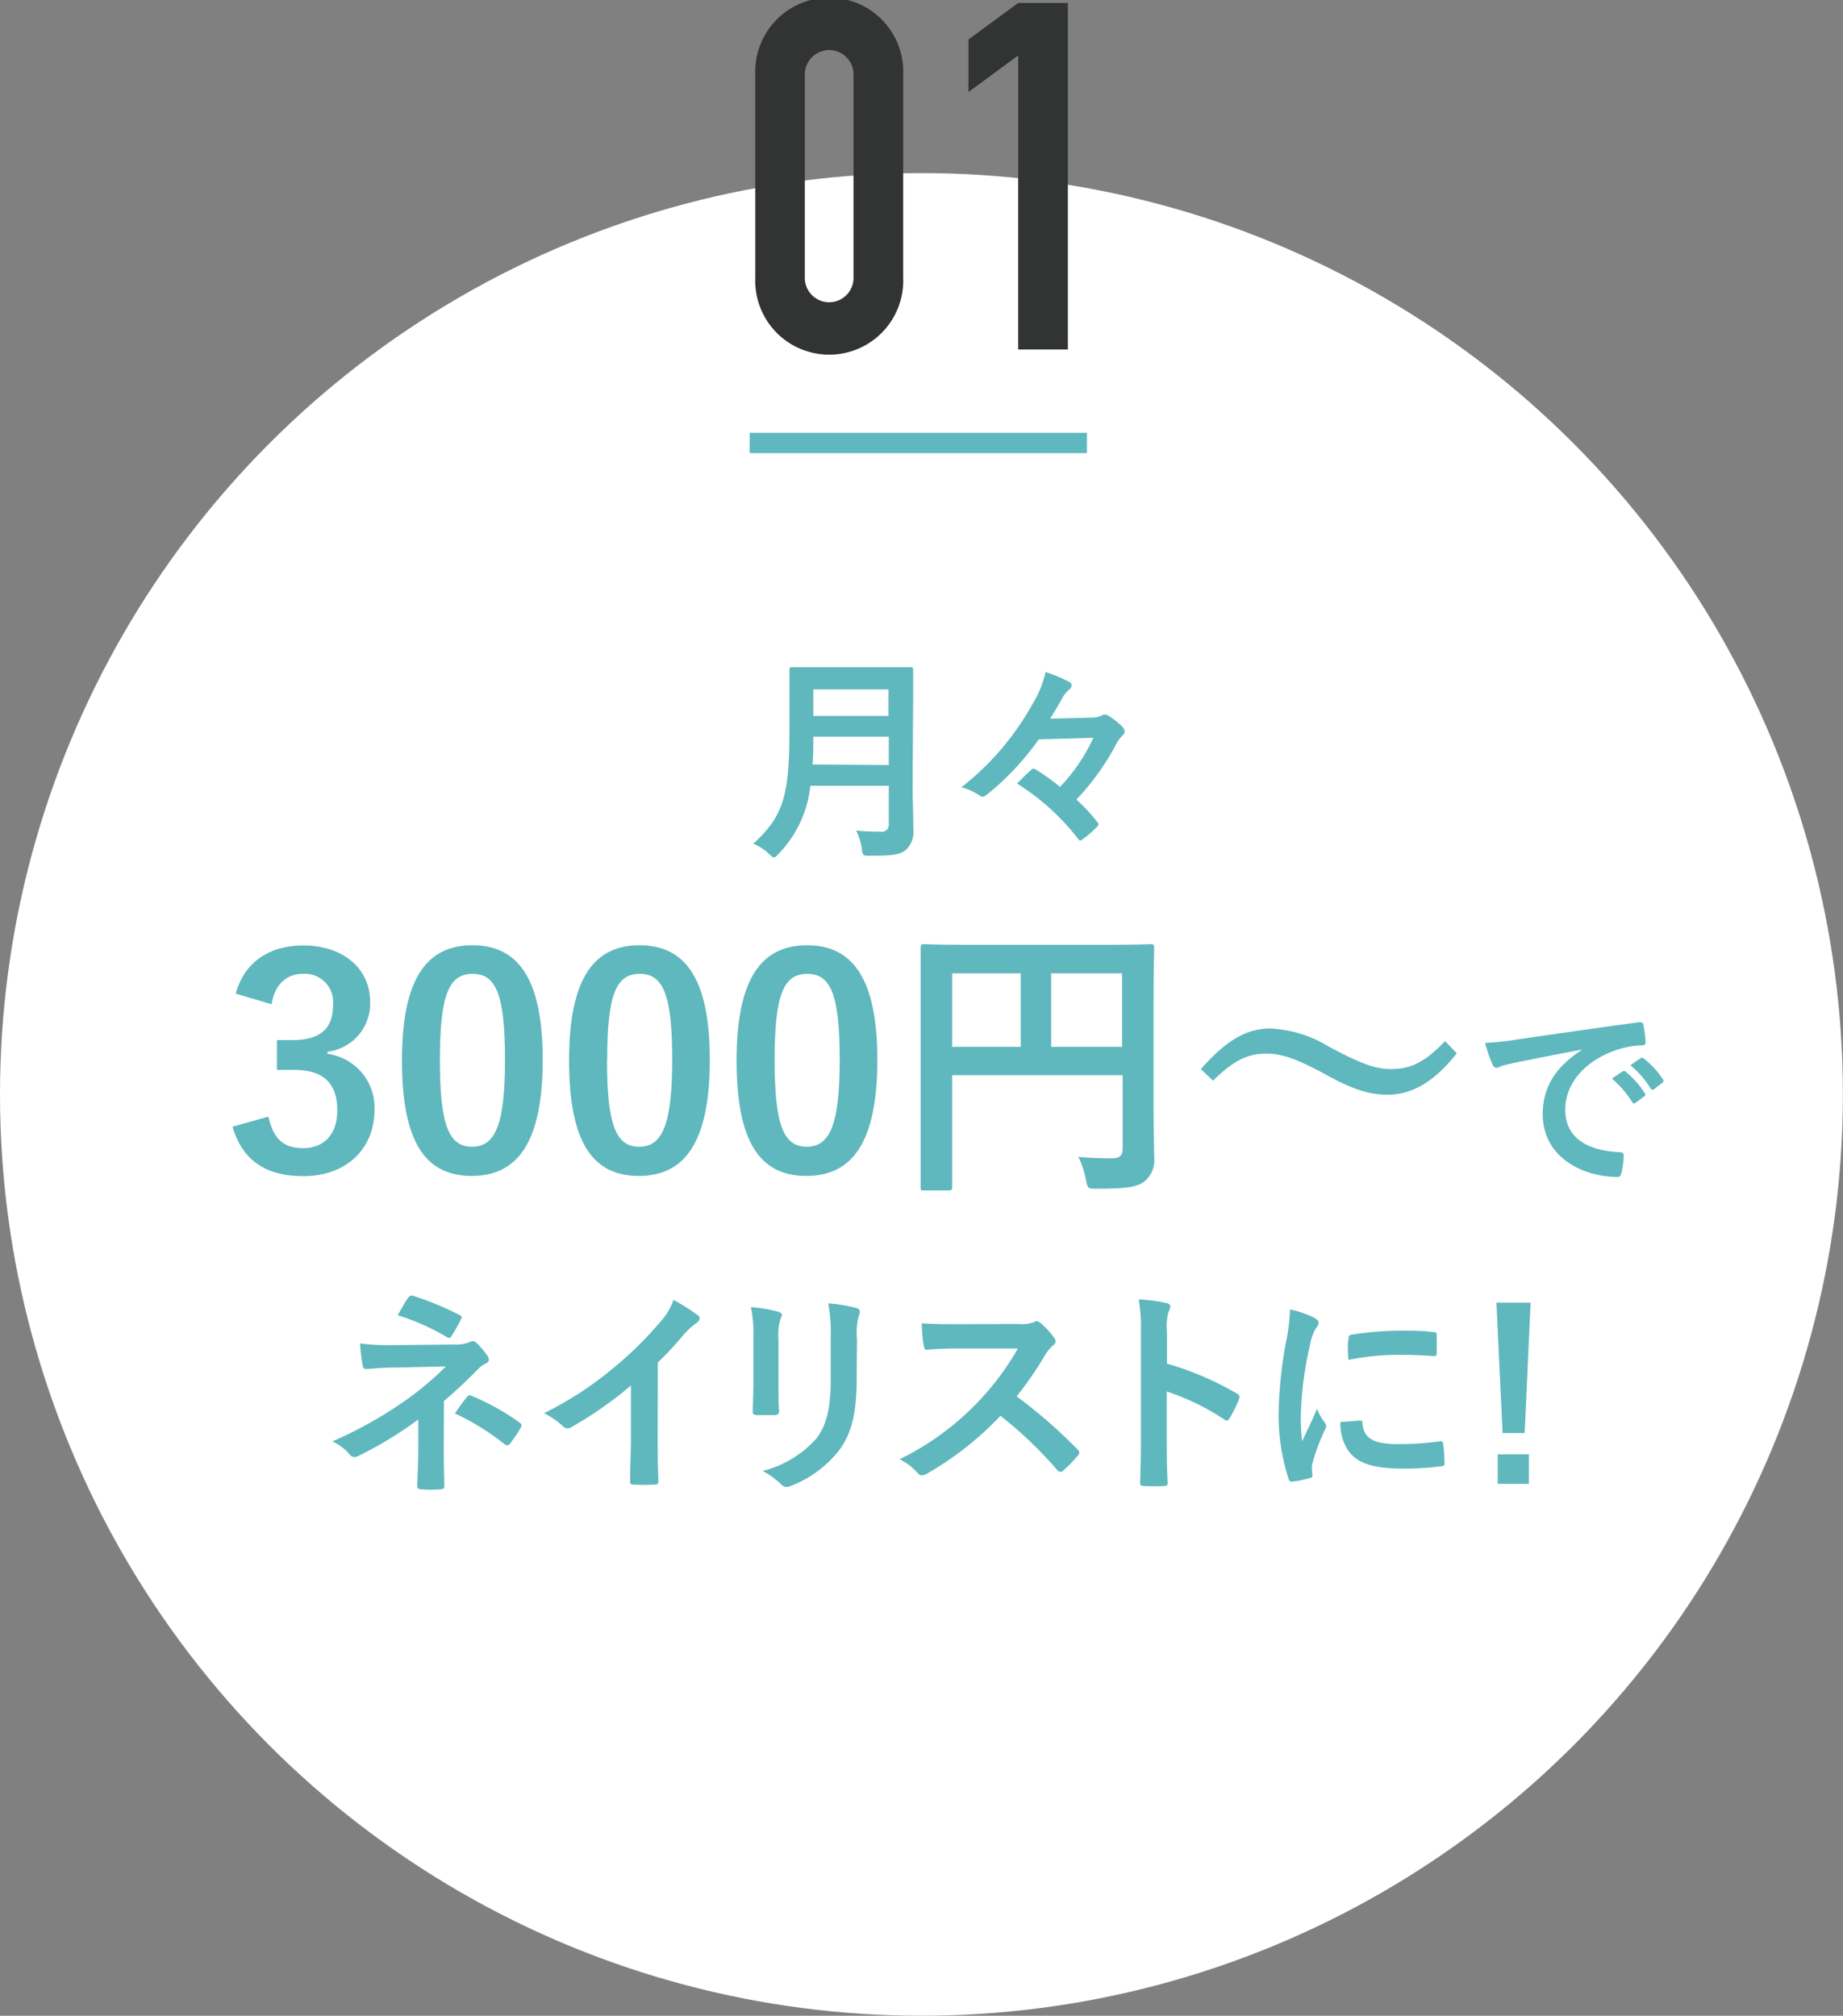
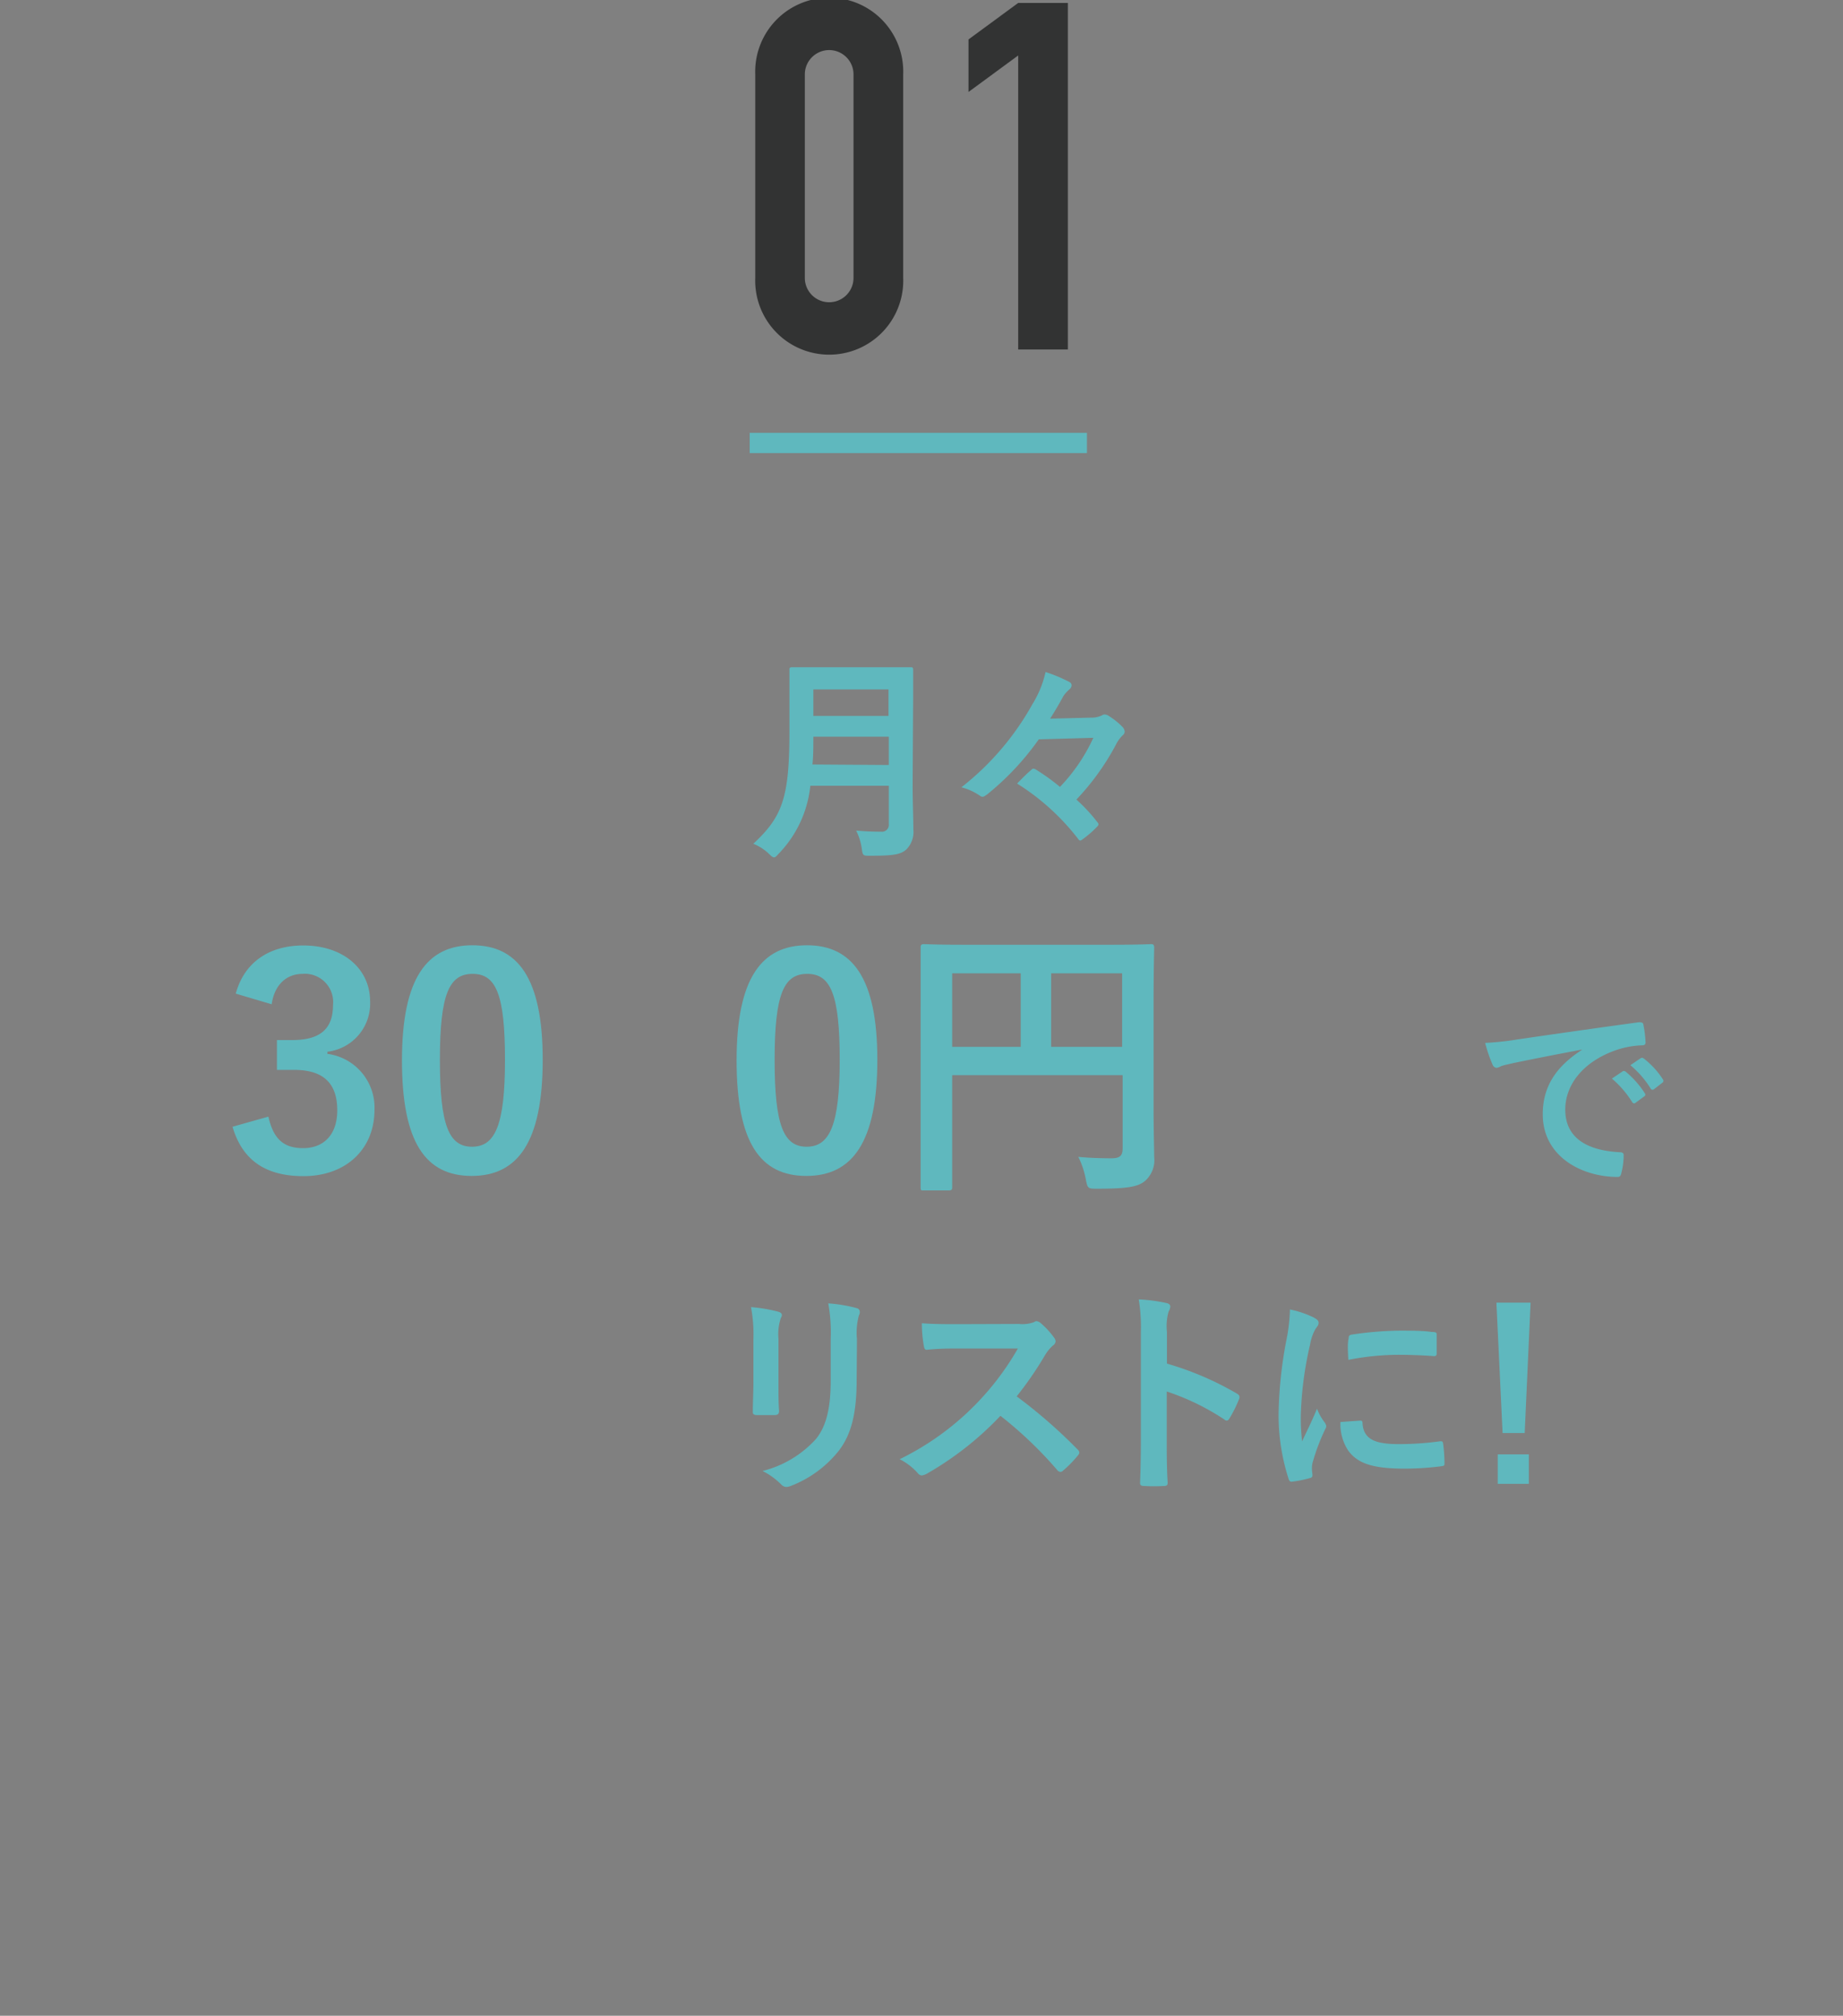
<svg xmlns="http://www.w3.org/2000/svg" viewBox="0 0 181.75 198.81">
  <rect x="0" y="0" width="181.75" height="198.81" fill="#808080" stroke="none" />
  <defs>
    <style>.cls-1{fill:#fff;}.cls-2{fill:#5fb8be;}.cls-3{fill:#323333;}.cls-4{fill:none;stroke:#5fb8be;stroke-miterlimit:10;stroke-width:2px;}</style>
  </defs>
  <g id="レイヤー_2" data-name="レイヤー 2">
    <g id="レイヤー_1-2" data-name="レイヤー 1">
-       <circle class="cls-1" cx="90.87" cy="107.94" r="90.87" />
      <path class="cls-2" d="M90,77.45c0,1.5.07,3.14.07,4.33a2.45,2.45,0,0,1-.69,2c-.56.51-1.3.62-3.59.62-.67,0-.71,0-.8-.67a5.75,5.75,0,0,0-.56-1.81c.93.08,1.62.11,2.46.11a.68.68,0,0,0,.76-.76V77.5H79.91a11.27,11.27,0,0,1-3.12,6.7c-.21.23-.32.36-.45.36s-.26-.1-.5-.34a4.84,4.84,0,0,0-1.55-1c2.85-2.66,3.56-4.49,3.56-11.06V69c0-1.83,0-2.81,0-2.94s0-.25.24-.25.86,0,2.87,0h6c2,0,2.7,0,2.85,0s.24,0,.24.25,0,1.11,0,2.94Zm-2.35-2V72.66H80.21c0,1,0,1.92-.09,2.74ZM80.21,68v2.61h7.41V68Z" />
      <path class="cls-2" d="M102.44,72.92a26.78,26.78,0,0,1-5.1,5.44c-.2.13-.31.22-.44.22a.37.37,0,0,1-.25-.09,5.83,5.83,0,0,0-1.84-.84,27.1,27.1,0,0,0,7-8.19,10.23,10.23,0,0,0,1.3-3.18,15,15,0,0,1,2.38,1,.36.36,0,0,1,.19.32.56.56,0,0,1-.19.37,3.19,3.19,0,0,0-.65.73c-.35.67-.91,1.6-1.28,2.18l4-.1a2.33,2.33,0,0,0,1.1-.22.49.49,0,0,1,.28-.09.74.74,0,0,1,.43.16,7.12,7.12,0,0,1,1.34,1.08.7.7,0,0,1,.2.45.43.43,0,0,1-.13.3,3.32,3.32,0,0,0-.74,1,24.56,24.56,0,0,1-3.89,5.4,16.6,16.6,0,0,1,2,2.14c.11.13.18.22.18.3s-.07.18-.2.3a10.11,10.11,0,0,1-1.36,1.17c-.11.09-.17.13-.24.13s-.15-.06-.23-.19a23.11,23.11,0,0,0-6-5.43c.47-.47.9-.93,1.36-1.31.11-.11.17-.16.26-.16a.75.75,0,0,1,.3.13,20.83,20.83,0,0,1,2.31,1.67,17.42,17.42,0,0,0,3.29-4.84Z" />
-       <path class="cls-2" d="M43.76,142.72c0,1.93.06,3.35.06,3.89,0,.2-.15.28-.41.28a11.43,11.43,0,0,1-1.85,0c-.26,0-.41-.08-.41-.3,0-.6.1-2.05.1-3.84V140a37.6,37.6,0,0,1-5.94,3.61.93.93,0,0,1-.37.1.58.58,0,0,1-.43-.23,5,5,0,0,0-1.73-1.32,41,41,0,0,0,7-3.89,30.7,30.7,0,0,0,4.19-3.5l-5,.11c-1.17,0-2,.08-2.85.15-.24,0-.32-.13-.37-.41a19.8,19.8,0,0,1-.24-2.12,21.09,21.09,0,0,0,3,.17l6.26-.06a3.55,3.55,0,0,0,1.54-.24.82.82,0,0,1,.32-.09.5.5,0,0,1,.37.18,8.46,8.46,0,0,1,1.08,1.27.66.66,0,0,1,.13.37c0,.17-.11.3-.32.39a2.34,2.34,0,0,0-.7.5c-1.1,1.12-2.24,2.2-3.41,3.19ZM40.26,128c.13-.2.24-.26.45-.2a29.59,29.59,0,0,1,4.58,1.88c.16.09.24.15.24.24a.4.4,0,0,1-.08.22c-.24.47-.52,1-.89,1.59-.09.16-.17.22-.28.22a.38.38,0,0,1-.24-.09,22.6,22.6,0,0,0-4.82-2.14C39.65,129,40,128.29,40.26,128Zm5.83,9.76c.15-.19.22-.17.44-.08a23,23,0,0,1,4.71,2.63c.13.09.19.15.19.26a.47.47,0,0,1-.09.26,12.17,12.17,0,0,1-1.05,1.56.42.42,0,0,1-.26.17.72.72,0,0,1-.31-.15,23.64,23.64,0,0,0-4.86-3C45.34,138.7,45.81,138.06,46.09,137.73Z" />
-       <path class="cls-2" d="M64.86,141.56c0,1.49,0,2.76.07,4.49,0,.28-.09.37-.33.37a19.45,19.45,0,0,1-2.16,0c-.23,0-.32-.09-.3-.35,0-1.55.09-3,.09-4.43v-5a37.81,37.81,0,0,1-5.94,4.15.67.67,0,0,1-.33.08.59.59,0,0,1-.45-.21,8.18,8.18,0,0,0-1.86-1.28,34.3,34.3,0,0,0,6.81-4.43,35.1,35.1,0,0,0,4.6-4.51,6.45,6.45,0,0,0,1.36-2.23,21,21,0,0,1,2.4,1.51A.39.39,0,0,1,69,130a.61.61,0,0,1-.3.47,7.64,7.64,0,0,0-1.3,1.19,31.61,31.61,0,0,1-2.53,2.72Z" />
      <path class="cls-2" d="M74.3,132.07a14.25,14.25,0,0,0-.24-3.15,14.75,14.75,0,0,1,2.68.45c.26.07.37.19.37.35A.82.82,0,0,1,77,130a5.08,5.08,0,0,0-.23,2.05v4.37c0,1.12,0,2,.06,2.72,0,.32-.13.43-.47.43H74.65c-.31,0-.44-.11-.41-.37,0-.75.06-2,.06-2.93Zm10.18,4c0,3.2-.48,5.34-1.75,7A11.18,11.18,0,0,1,78,146.55a1.46,1.46,0,0,1-.45.11.74.74,0,0,1-.52-.26,7.11,7.11,0,0,0-1.83-1.32,10.54,10.54,0,0,0,5.27-3.16c1-1.23,1.45-3,1.45-5.76v-4.09a16.07,16.07,0,0,0-.24-3.52,14.52,14.52,0,0,1,2.81.47.37.37,0,0,1,.3.37.65.65,0,0,1-.09.35,6.61,6.61,0,0,0-.19,2.35Z" />
      <path class="cls-2" d="M100.5,130.58a3.28,3.28,0,0,0,1.5-.19.32.32,0,0,1,.23-.09.77.77,0,0,1,.37.17A8.18,8.18,0,0,1,104,132a.63.63,0,0,1,.1.29.57.57,0,0,1-.28.43,4.05,4.05,0,0,0-.8,1,34.58,34.58,0,0,1-2.76,4,50.87,50.87,0,0,1,6,5.23.49.49,0,0,1,.18.3.51.51,0,0,1-.16.32,11.06,11.06,0,0,1-1.44,1.47.38.38,0,0,1-.26.13.45.45,0,0,1-.31-.17,39.47,39.47,0,0,0-5.61-5.36,31.45,31.45,0,0,1-7.26,5.71,1.55,1.55,0,0,1-.5.17.5.5,0,0,1-.37-.2,5.93,5.93,0,0,0-1.81-1.4A27.11,27.11,0,0,0,100.38,133l-5.58,0c-1.12,0-2.25,0-3.41.13-.18,0-.24-.13-.28-.37a12.32,12.32,0,0,1-.2-2.25c1.17.09,2.25.09,3.65.09Z" />
      <path class="cls-2" d="M115.08,134.49a30.39,30.39,0,0,1,6.87,2.94c.24.13.35.28.24.56a12.19,12.19,0,0,1-.93,1.88c-.08.15-.17.24-.28.24a.34.34,0,0,1-.24-.11,23.92,23.92,0,0,0-5.68-2.76V142c0,1.41,0,2.68.09,4.24,0,.25-.09.32-.39.32a15.37,15.37,0,0,1-1.92,0c-.31,0-.41-.07-.41-.32.06-1.6.08-2.88.08-4.26V131.36a16.7,16.7,0,0,0-.21-3.2,15.79,15.79,0,0,1,2.7.35c.3.06.41.19.41.36a1.23,1.23,0,0,1-.17.5,5.32,5.32,0,0,0-.16,2Z" />
      <path class="cls-2" d="M129.53,129.93c.37.2.5.33.5.52s0,.22-.32.65a4.87,4.87,0,0,0-.52,1.53,34.71,34.71,0,0,0-.91,7,20.19,20.19,0,0,0,.13,2.53c.45-1,.84-1.71,1.47-3.22a5.2,5.2,0,0,0,.76,1.36,1,1,0,0,1,.15.33.63.63,0,0,1-.11.34,20.62,20.62,0,0,0-1.23,3.26,2.18,2.18,0,0,0-.07.67c0,.26.05.44.05.61s-.09.24-.29.28a11.32,11.32,0,0,1-1.77.35c-.15,0-.23-.09-.28-.24a20.41,20.41,0,0,1-1-6.44,41.9,41.9,0,0,1,.73-7.09,17.53,17.53,0,0,0,.39-3.22A9.8,9.8,0,0,1,129.53,129.93Zm4.63,10.18c.17,0,.21.09.21.32.13,1.49,1.17,2,3.53,2a29.75,29.75,0,0,0,4.12-.28c.22,0,.26,0,.3.28a15.08,15.08,0,0,1,.13,1.86c0,.26,0,.28-.36.33a29.46,29.46,0,0,1-3.53.23c-3.19,0-4.68-.51-5.61-1.79a4.75,4.75,0,0,1-.76-2.81ZM133,132c0-.26.08-.33.3-.37a34,34,0,0,1,4.69-.39c1.29,0,2.29,0,3.2.13.45,0,.49.07.49.28,0,.65,0,1.23,0,1.84,0,.19-.09.28-.28.26-1.3-.09-2.42-.13-3.52-.13a26.23,26.23,0,0,0-4.91.5C132.9,132.94,132.9,132.4,133,132Z" />
      <path class="cls-2" d="M150.36,141.34h-2.18l-.61-12.86h3.37Zm.41,2.1v2.91H147.7v-2.91Z" />
      <path class="cls-2" d="M23.25,98c.84-3.1,3.31-4.75,6.65-4.75,4,0,6.6,2.34,6.6,5.53a4.78,4.78,0,0,1-4.21,4.95v.21a5.34,5.34,0,0,1,4.64,5.52c0,3.89-2.82,6.54-7,6.54-3.63,0-6-1.47-7-4.87l3.54-1c.49,2.22,1.52,3.11,3.42,3.11,2.08,0,3.37-1.38,3.37-3.72,0-2.5-1.18-4-4.26-4H27.31v-2.94h1.53c2.88,0,4-1.24,4-3.45a2.79,2.79,0,0,0-3-3.08c-1.52,0-2.76,1-3.05,3Z" />
      <path class="cls-2" d="M53.52,104.52c0,8.15-2.48,11.46-7,11.46s-6.88-3.25-6.88-11.4,2.5-11.35,6.94-11.35S53.52,96.4,53.52,104.52Zm-10.14,0c0,6.48.89,8.58,3.17,8.58s3.25-2.13,3.25-8.58-.89-8.47-3.19-8.47S43.38,98,43.38,104.55Z" />
-       <path class="cls-2" d="M70,104.52c0,8.15-2.48,11.46-7,11.46s-6.88-3.25-6.88-11.4,2.5-11.35,6.94-11.35S70,96.4,70,104.52Zm-10.14,0c0,6.48.9,8.58,3.17,8.58s3.26-2.13,3.26-8.58-.9-8.47-3.2-8.47S59.88,98,59.88,104.55Z" />
      <path class="cls-2" d="M86.52,104.52c0,8.15-2.47,11.46-7,11.46s-6.88-3.25-6.88-11.4,2.51-11.35,6.94-11.35S86.52,96.4,86.52,104.52Zm-10.13,0c0,6.48.89,8.58,3.16,8.58s3.26-2.13,3.26-8.58-.9-8.47-3.2-8.47S76.39,98,76.39,104.55Z" />
      <path class="cls-2" d="M113.76,109.1c0,2.5.06,4,.06,5a2.73,2.73,0,0,1-.92,2.39c-.69.55-1.64.75-4.69.75-.92,0-.95,0-1.13-.92a8.49,8.49,0,0,0-.74-2.22c1.2.12,2.56.14,3.25.14.86,0,1.12-.25,1.12-1v-7.2H93.9v6.13c0,3.14,0,4.75,0,4.92s0,.32-.34.32H91.1c-.28,0-.31,0-.31-.32s0-1.95,0-5.64V99.14c0-3.69,0-5.5,0-5.68s0-.34.31-.34,1.18.06,3.92.06h14.6c2.73,0,3.71-.06,3.88-.06s.32,0,.32.34-.06,2.11-.06,5.79Zm-13.1-5.85V96H93.9v7.25Zm3-7.25v7.25h7V96Z" />
-       <path class="cls-2" d="M118.43,105.44c2.34-2.68,4.41-4,6.8-4a12,12,0,0,1,5.85,1.81c3,1.59,4.49,2.19,6.07,2.19,1.81,0,3.23-.52,5.36-2.76l1.15,1.21c-2.25,2.85-4.44,4.08-6.85,4.08-1.65,0-3.29-.46-5.85-1.87-2.91-1.58-4.41-2.18-6.08-2.18s-3.08.51-5.26,2.67Z" />
      <path class="cls-2" d="M156,103.52c-2.44.46-4.58.88-6.72,1.32-.76.18-1,.22-1.26.32a1.17,1.17,0,0,1-.44.16.47.47,0,0,1-.38-.3,13.94,13.94,0,0,1-.74-2.16,27.59,27.59,0,0,0,3.18-.34c2.46-.36,6.86-1,12-1.7.3,0,.4.08.42.22a11.43,11.43,0,0,1,.22,1.76c0,.24-.12.3-.38.3a8.92,8.92,0,0,0-2.44.44c-3.4,1.16-5.1,3.5-5.1,5.9,0,2.58,1.84,4,5.32,4.2.32,0,.44.08.44.3a7.11,7.11,0,0,1-.22,1.72c-.06.3-.14.42-.38.42-3.52,0-7.38-2-7.38-6.18,0-2.84,1.42-4.76,3.84-6.34Zm4,2.16c.1-.08.18-.06.3,0a9.2,9.2,0,0,1,1.9,2.14.2.2,0,0,1-.06.32l-.84.62a.21.21,0,0,1-.34-.06,9.92,9.92,0,0,0-2-2.32Zm1.78-1.3c.12-.08.18-.06.3,0a8.35,8.35,0,0,1,1.9,2.06.23.23,0,0,1-.06.36l-.8.62a.21.21,0,0,1-.34-.06,9.46,9.46,0,0,0-2-2.3Z" />
      <path class="cls-3" d="M74.48,7.34a7.3,7.3,0,1,1,14.59,0V27.41a7.3,7.3,0,1,1-14.59,0Zm4.89,20.07a2.4,2.4,0,1,0,4.8,0V7.34a2.4,2.4,0,1,0-4.8,0Z" />
      <path class="cls-3" d="M100.41,5.47l-4.9,3.6V3.89l4.9-3.6h4.9V34.47h-4.9Z" />
      <line class="cls-4" x1="73.93" y1="43.69" x2="107.19" y2="43.69" />
    </g>
  </g>
</svg>